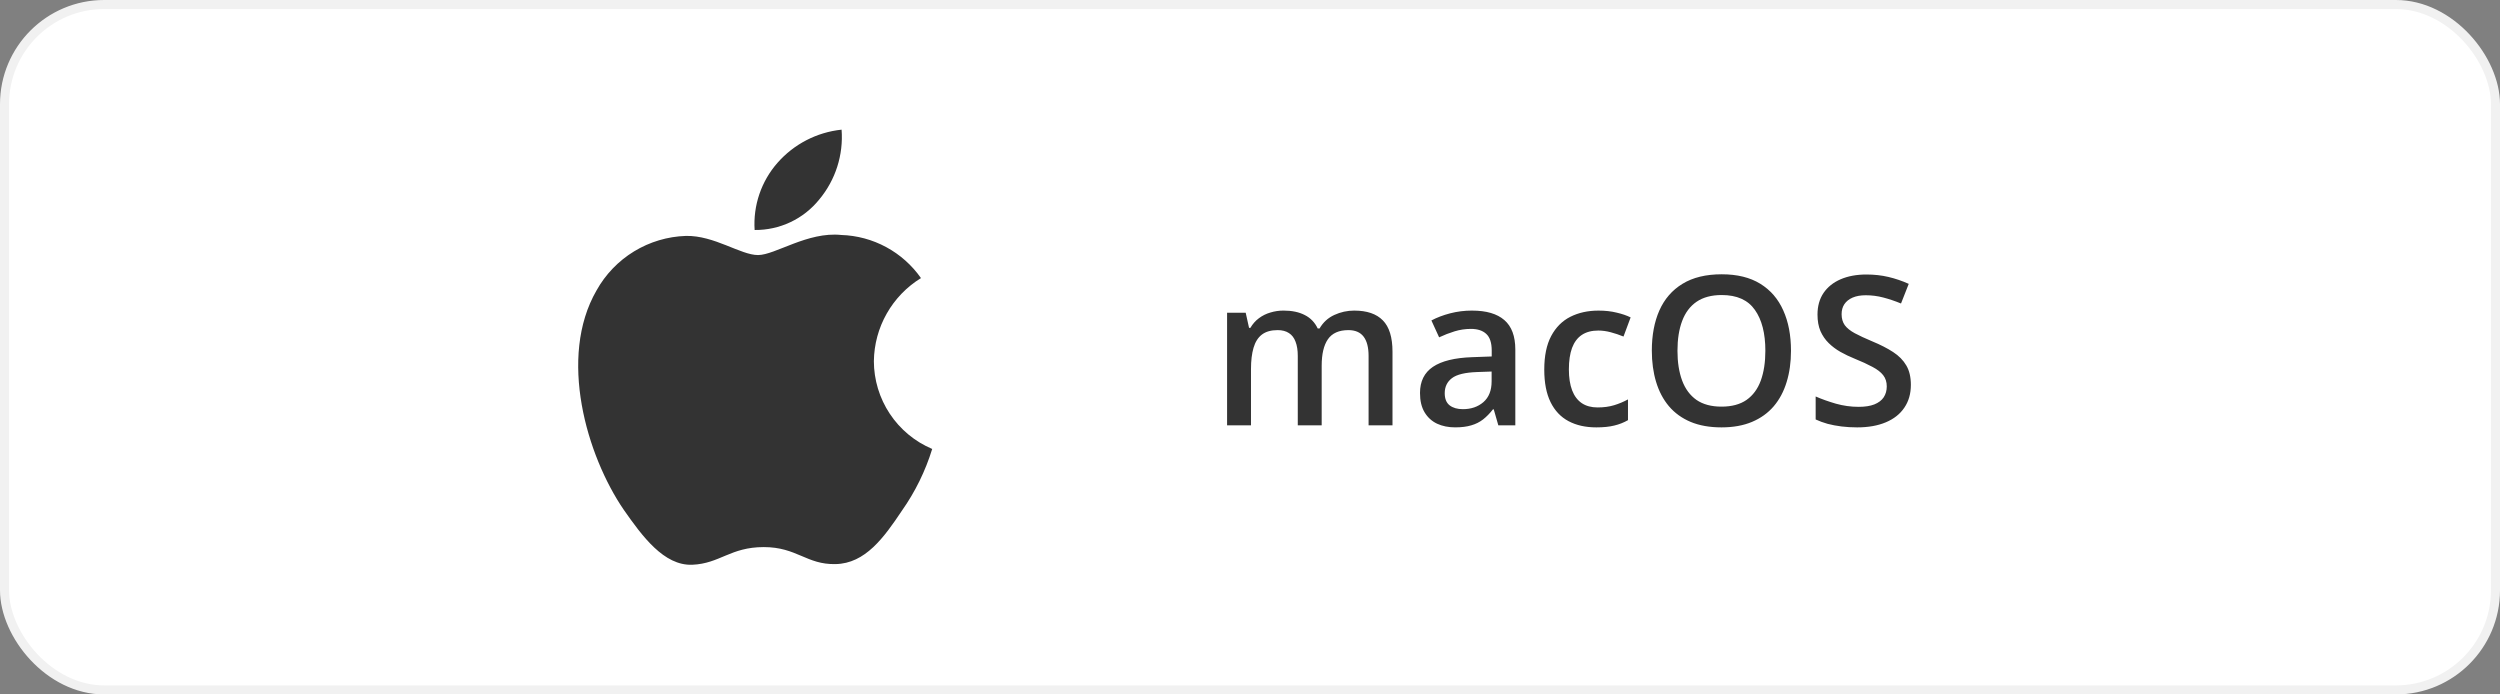
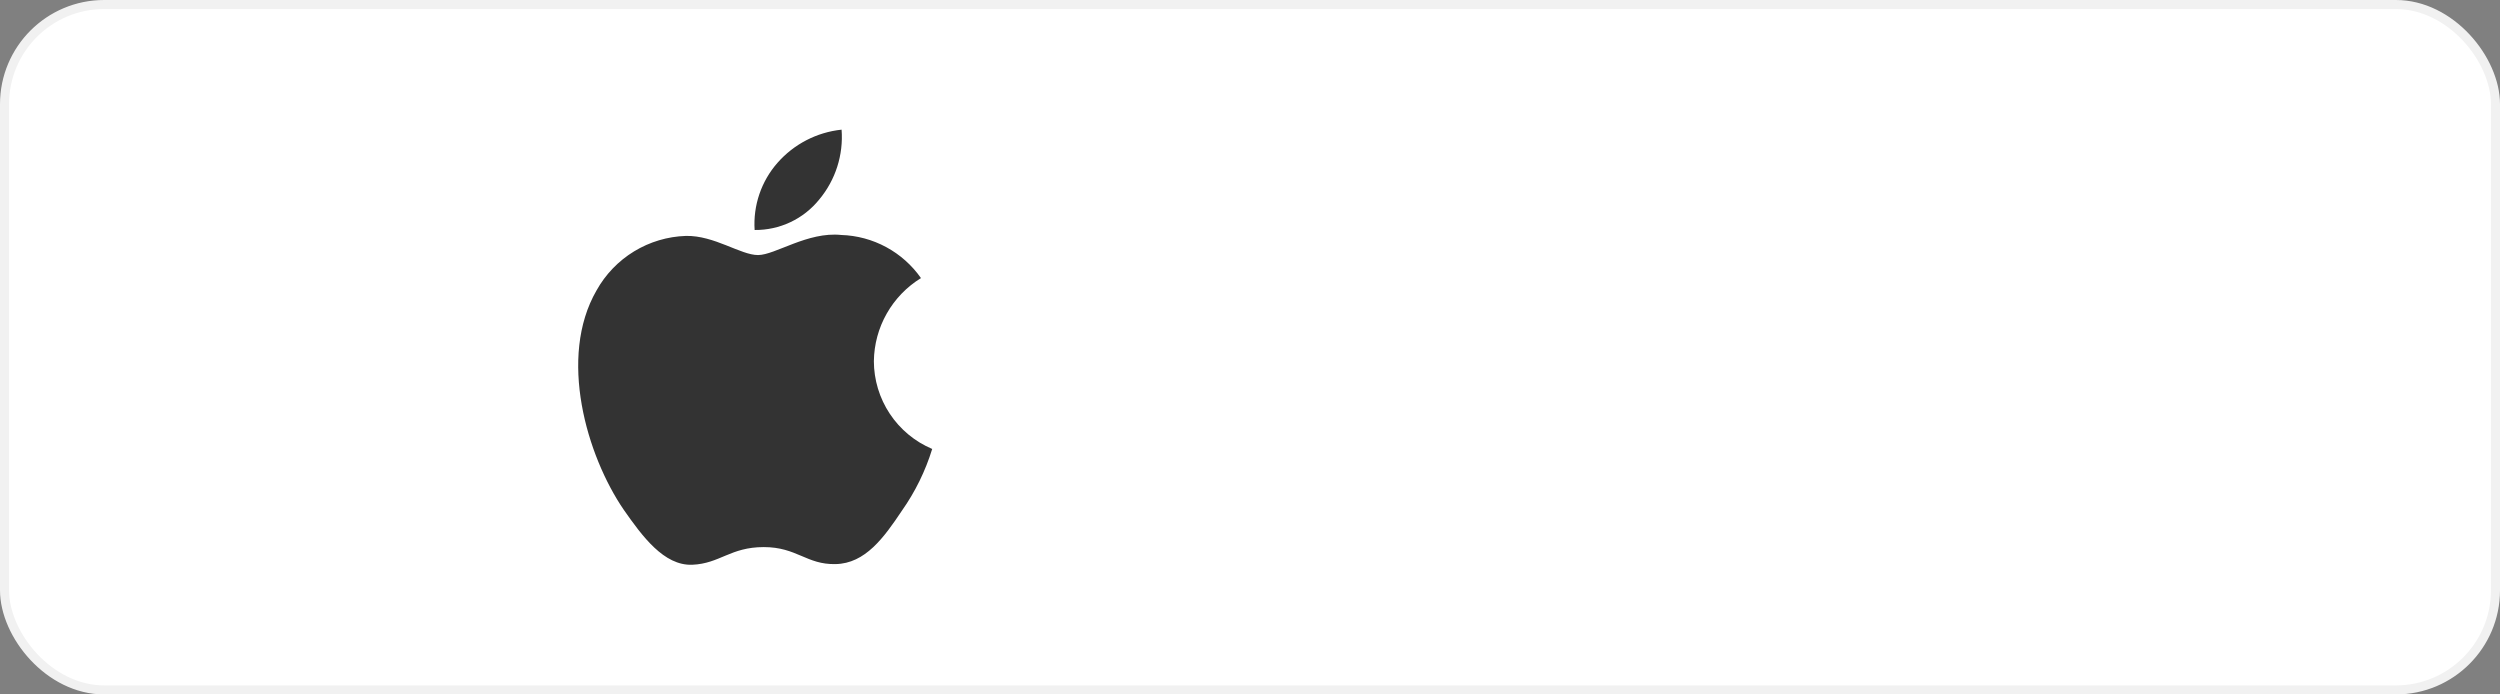
<svg xmlns="http://www.w3.org/2000/svg" id="Layer_1" data-name="Layer 1" version="1.1" viewBox="0 0 288 80">
  <rect x="0" y="0" width="288" height="80" fill="#808080" stroke="none" />
  <defs>
    <style>
      .cls-1 {
        fill: #333;
      }

      .cls-1, .cls-2 {
        stroke-width: 0px;
      }

      .cls-3 {
        fill: none;
        stroke: #f1f1f1;
        stroke-width: 1.042px;
      }

      .cls-2 {
        fill: #fff;
      }
    </style>
  </defs>
  <rect class="cls-2" x=".521" y=".521" width="286.958" height="78.958" rx="11.479" ry="11.479" />
  <path class="cls-1" d="M100.671,41.594c.025-1.921.535-3.805,1.484-5.476.948-1.671,2.304-3.075,3.941-4.082-1.04-1.485-2.412-2.707-4.007-3.57-1.594-.862-3.368-1.341-5.181-1.397-3.865-.406-7.613,2.313-9.583,2.313-2.008,0-5.041-2.273-8.307-2.205-2.112.068-4.171.682-5.976,1.783-1.804,1.101-3.293,2.65-4.321,4.496-4.452,7.708-1.131,19.036,3.133,25.266,2.134,3.051,4.627,6.459,7.89,6.338,3.193-.132,4.386-2.036,8.24-2.036,3.818,0,4.937,2.036,8.266,1.959,3.426-.056,5.585-3.064,7.644-6.144,1.533-2.174,2.713-4.577,3.495-7.119-1.99-.842-3.689-2.251-4.884-4.052-1.195-1.801-1.833-3.913-1.836-6.075Z" />
  <path class="cls-1" d="M94.385,22.972c1.868-2.243,2.788-5.125,2.566-8.035-2.854.3-5.49,1.664-7.384,3.82-.926,1.054-1.635,2.279-2.087,3.607-.452,1.328-.637,2.731-.546,4.131,1.427.015,2.84-.295,4.13-.905,1.291-.61,2.426-1.505,3.321-2.618Z" />
-   <path class="cls-1" d="M156.02,35.781c1.453,0,2.547.375,3.281,1.125.743.75,1.114,1.953,1.114,3.609v8.484h-2.754v-7.992c0-.984-.192-1.727-.574-2.227-.383-.5-.965-.75-1.747-.75-1.093,0-1.882.352-2.367,1.055-.476.695-.715,1.707-.715,3.035v6.879h-2.754v-7.992c0-.656-.085-1.203-.257-1.641-.164-.445-.418-.777-.762-.996-.344-.227-.777-.34-1.301-.34-.758,0-1.363.172-1.816.516-.446.344-.766.852-.961,1.523-.195.664-.293,1.48-.293,2.449v6.481h-2.754v-12.973h2.144l.387,1.746h.153c.265-.453.593-.824.984-1.113.398-.297.84-.516,1.324-.656.485-.148.988-.223,1.512-.223.969,0,1.785.172,2.449.516.664.336,1.16.852,1.488,1.547h.211c.407-.703.973-1.223,1.7-1.559.726-.336,1.496-.504,2.308-.504ZM169.584,35.781c1.641,0,2.879.363,3.715,1.09.844.727,1.266,1.859,1.266,3.398v8.73h-1.957l-.528-1.84h-.093c-.368.469-.746.855-1.137,1.16-.391.305-.844.531-1.359.68-.508.156-1.129.234-1.864.234-.773,0-1.465-.141-2.074-.422-.609-.289-1.09-.727-1.441-1.312-.352-.586-.528-1.328-.528-2.227,0-1.336.496-2.34,1.489-3.012,1-.672,2.507-1.043,4.523-1.113l2.25-.082v-.68c0-.898-.211-1.539-.633-1.922-.414-.383-1-.574-1.758-.574-.648,0-1.277.094-1.886.281-.61.188-1.203.418-1.782.691l-.89-1.945c.633-.336,1.351-.609,2.156-.82.813-.211,1.656-.317,2.531-.317ZM171.834,42.801l-1.675.059c-1.375.047-2.34.281-2.895.703-.555.422-.832,1-.832,1.734,0,.641.191,1.109.574,1.406.383.289.887.434,1.512.434.953,0,1.742-.27,2.367-.809.633-.547.949-1.348.949-2.402v-1.125ZM183.887,49.234c-1.227,0-2.289-.238-3.188-.715-.898-.476-1.59-1.207-2.074-2.191-.484-.984-.726-2.234-.726-3.75,0-1.578.265-2.867.796-3.867.532-1,1.266-1.738,2.204-2.215.945-.477,2.027-.715,3.246-.715.773,0,1.472.078,2.097.234.633.148,1.168.332,1.606.551l-.821,2.203c-.476-.195-.964-.359-1.464-.492-.5-.133-.981-.199-1.442-.199-.758,0-1.39.168-1.898.504-.5.336-.875.836-1.125,1.5-.242.664-.364,1.488-.364,2.473,0,.953.125,1.758.375,2.414.25.648.622,1.141,1.114,1.476.492.328,1.097.492,1.816.492.711,0,1.348-.086,1.91-.258.563-.172,1.094-.395,1.594-.668v2.391c-.492.281-1.019.488-1.582.621-.562.141-1.254.211-2.074.211ZM206.322,40.41c0,1.32-.168,2.523-.504,3.609-.328,1.078-.824,2.008-1.488,2.789-.664.773-1.496,1.371-2.496,1.793-1,.422-2.172.633-3.516.633-1.367,0-2.554-.211-3.562-.633-1-.422-1.832-1.024-2.496-1.805-.657-.781-1.149-1.715-1.477-2.801-.328-1.086-.492-2.289-.492-3.609,0-1.766.289-3.305.867-4.617.586-1.32,1.473-2.344,2.66-3.07,1.196-.734,2.703-1.101,4.524-1.101,1.781,0,3.261.363,4.441,1.09,1.18.727,2.063,1.75,2.649,3.07.593,1.312.89,2.863.89,4.652ZM193.244,40.41c0,1.32.18,2.465.539,3.434.359.961.91,1.703,1.652,2.227.75.516,1.711.773,2.883.773,1.18,0,2.141-.258,2.883-.773.742-.523,1.289-1.266,1.641-2.227.351-.969.527-2.113.527-3.434,0-2.008-.402-3.578-1.207-4.711-.797-1.141-2.07-1.711-3.82-1.711-1.172,0-2.137.258-2.895.773-.75.516-1.305,1.254-1.664,2.215-.359.953-.539,2.098-.539,3.434ZM220.132,44.336c0,1.016-.25,1.891-.75,2.625-.492.734-1.203,1.297-2.132,1.688-.922.391-2.024.586-3.305.586-.625,0-1.223-.035-1.793-.105-.57-.07-1.109-.172-1.617-.305-.5-.141-.957-.309-1.371-.504v-2.648c.695.305,1.472.582,2.332.832.859.242,1.734.363,2.625.363.726,0,1.328-.094,1.804-.281.485-.195.844-.469,1.079-.82.234-.359.351-.777.351-1.254,0-.508-.137-.938-.41-1.289-.273-.352-.688-.672-1.242-.961-.547-.297-1.235-.613-2.063-.949-.562-.227-1.101-.484-1.617-.773-.508-.289-.961-.629-1.359-1.02-.399-.391-.715-.852-.95-1.383-.226-.539-.339-1.172-.339-1.898,0-.969.23-1.797.691-2.484.469-.688,1.125-1.215,1.969-1.582.851-.367,1.844-.551,2.976-.551.899,0,1.743.094,2.532.281.796.188,1.578.453,2.343.797l-.89,2.262c-.703-.289-1.387-.519-2.051-.691-.656-.172-1.328-.258-2.016-.258-.593,0-1.097.09-1.511.27-.414.18-.731.434-.95.762-.211.32-.316.703-.316,1.148,0,.5.121.922.363,1.266.25.336.633.645,1.149.926.523.281,1.195.594,2.015.938.946.391,1.746.801,2.403,1.23.664.43,1.172.945,1.523,1.547.352.594.527,1.34.527,2.238Z" />
  <rect class="cls-3" x=".521" y=".521" width="286.958" height="78.958" rx="11.479" ry="11.479" />
</svg>